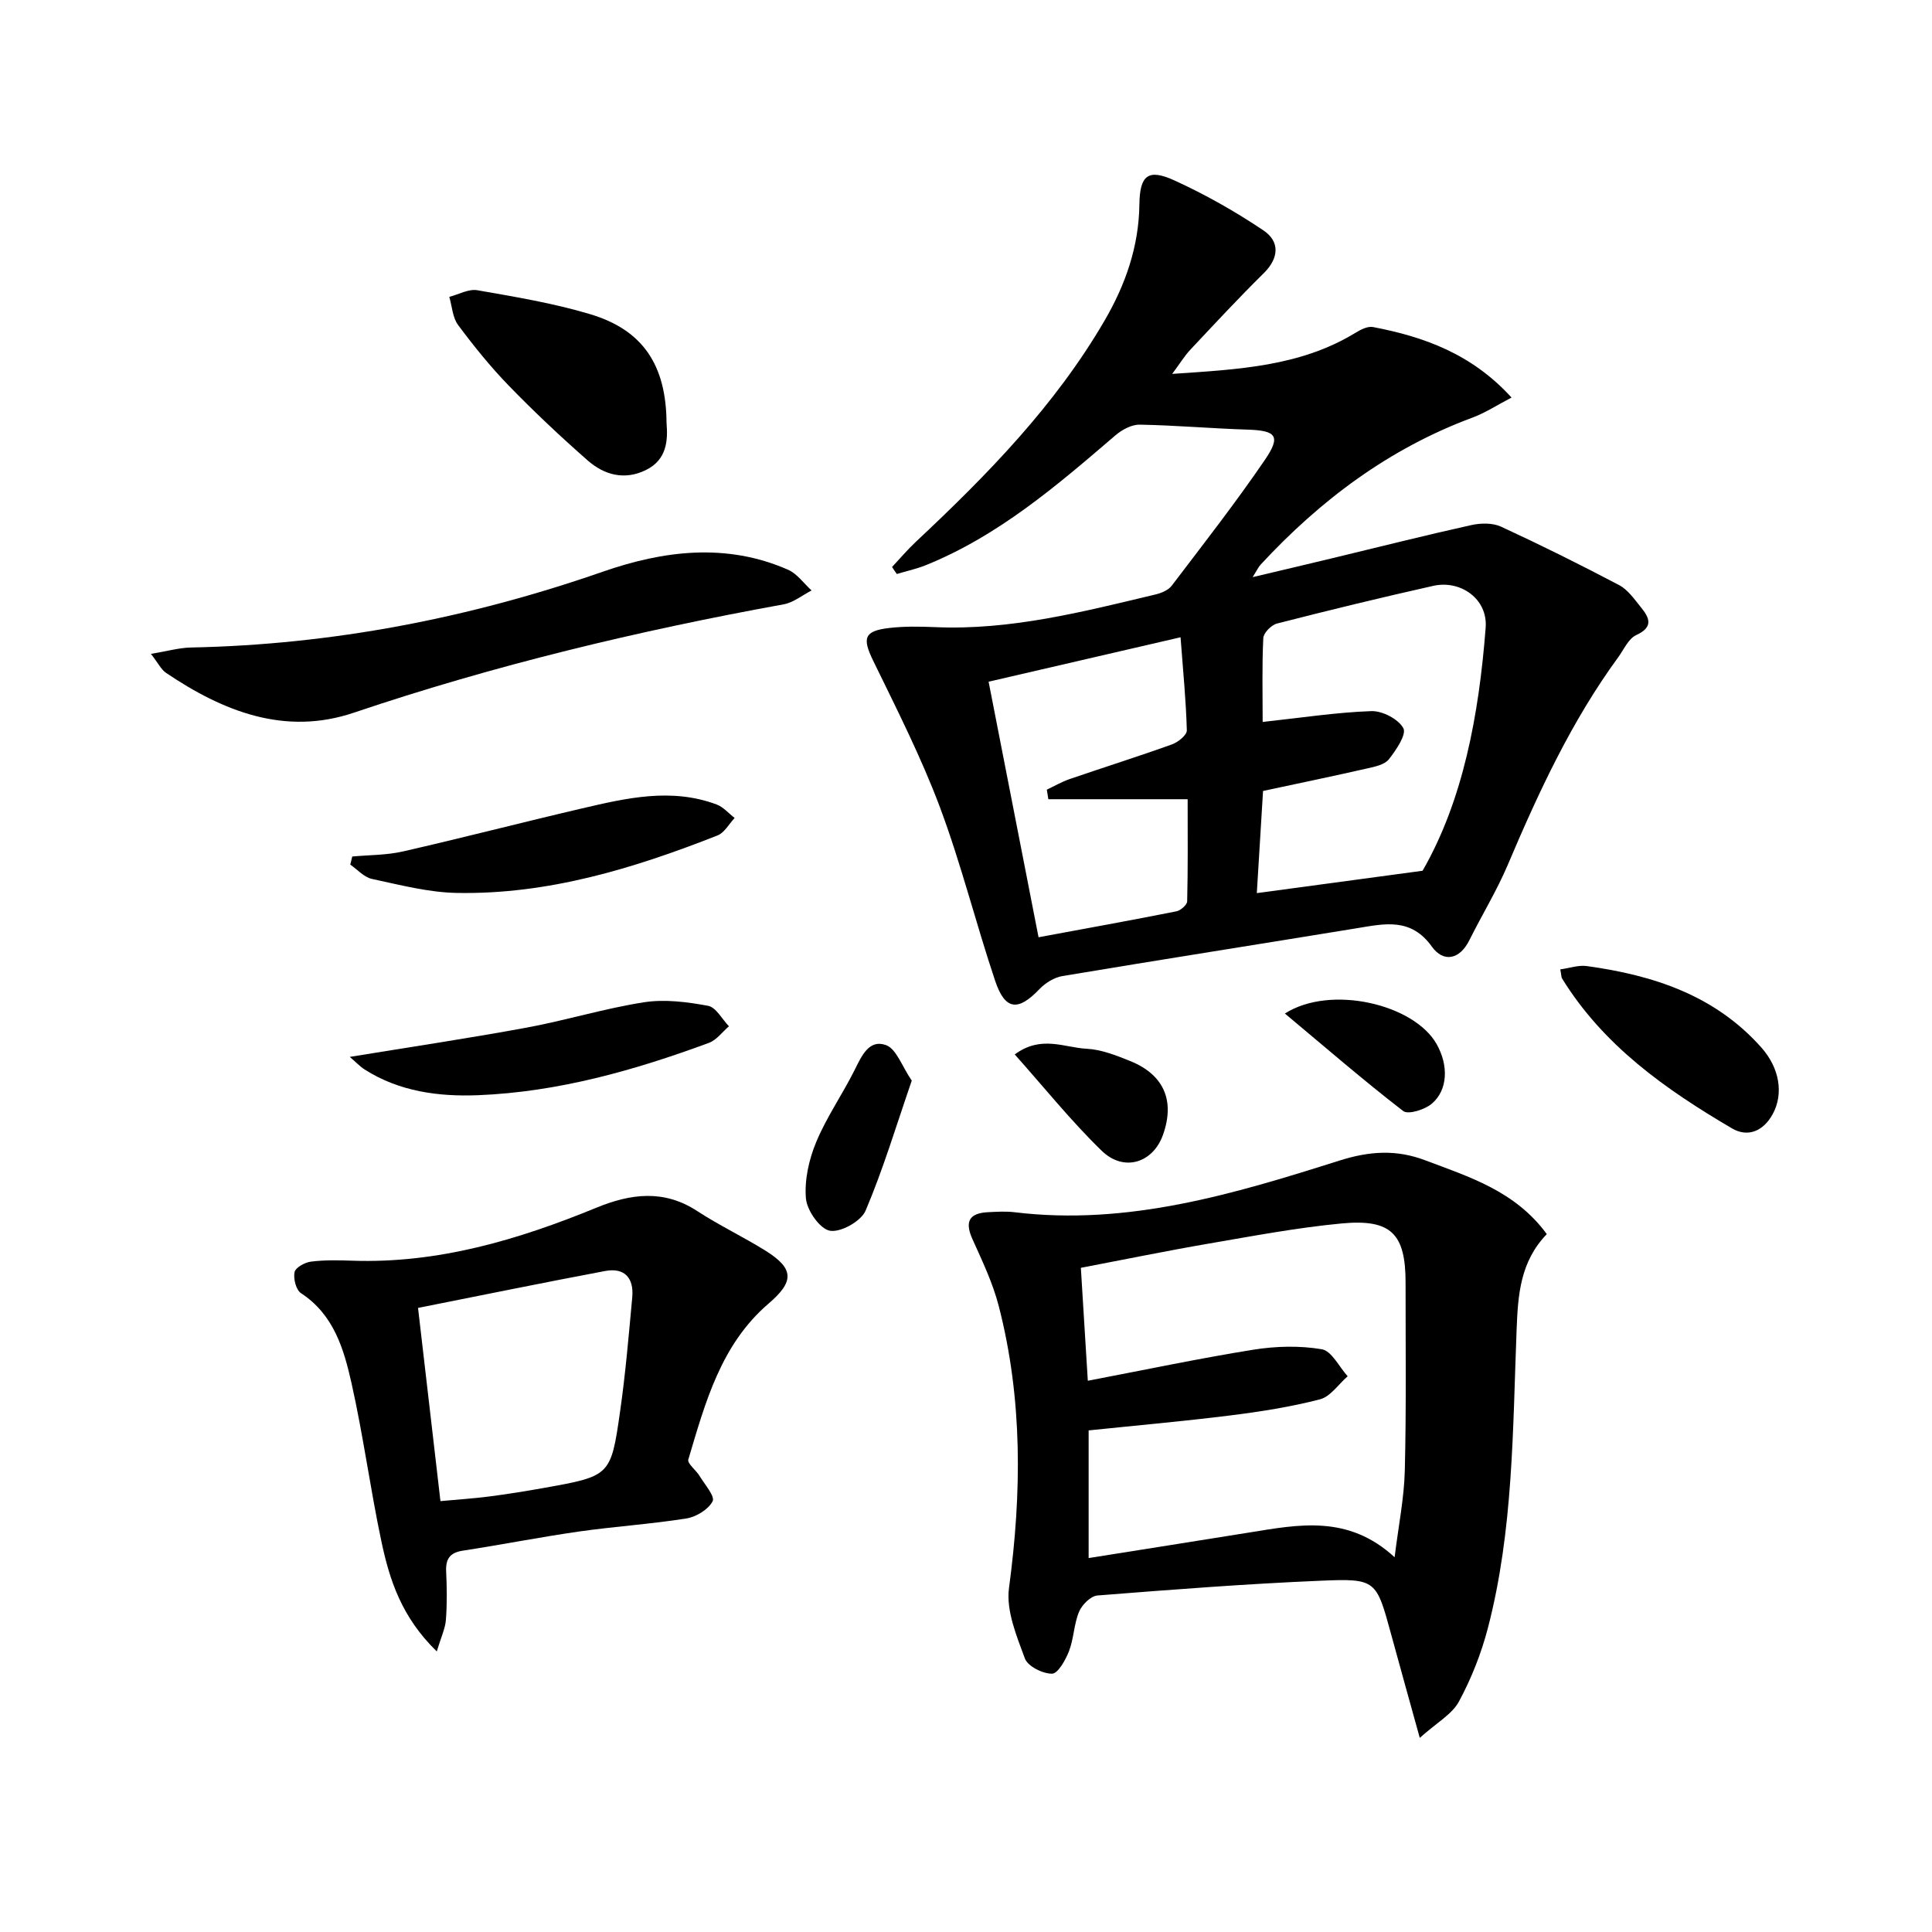
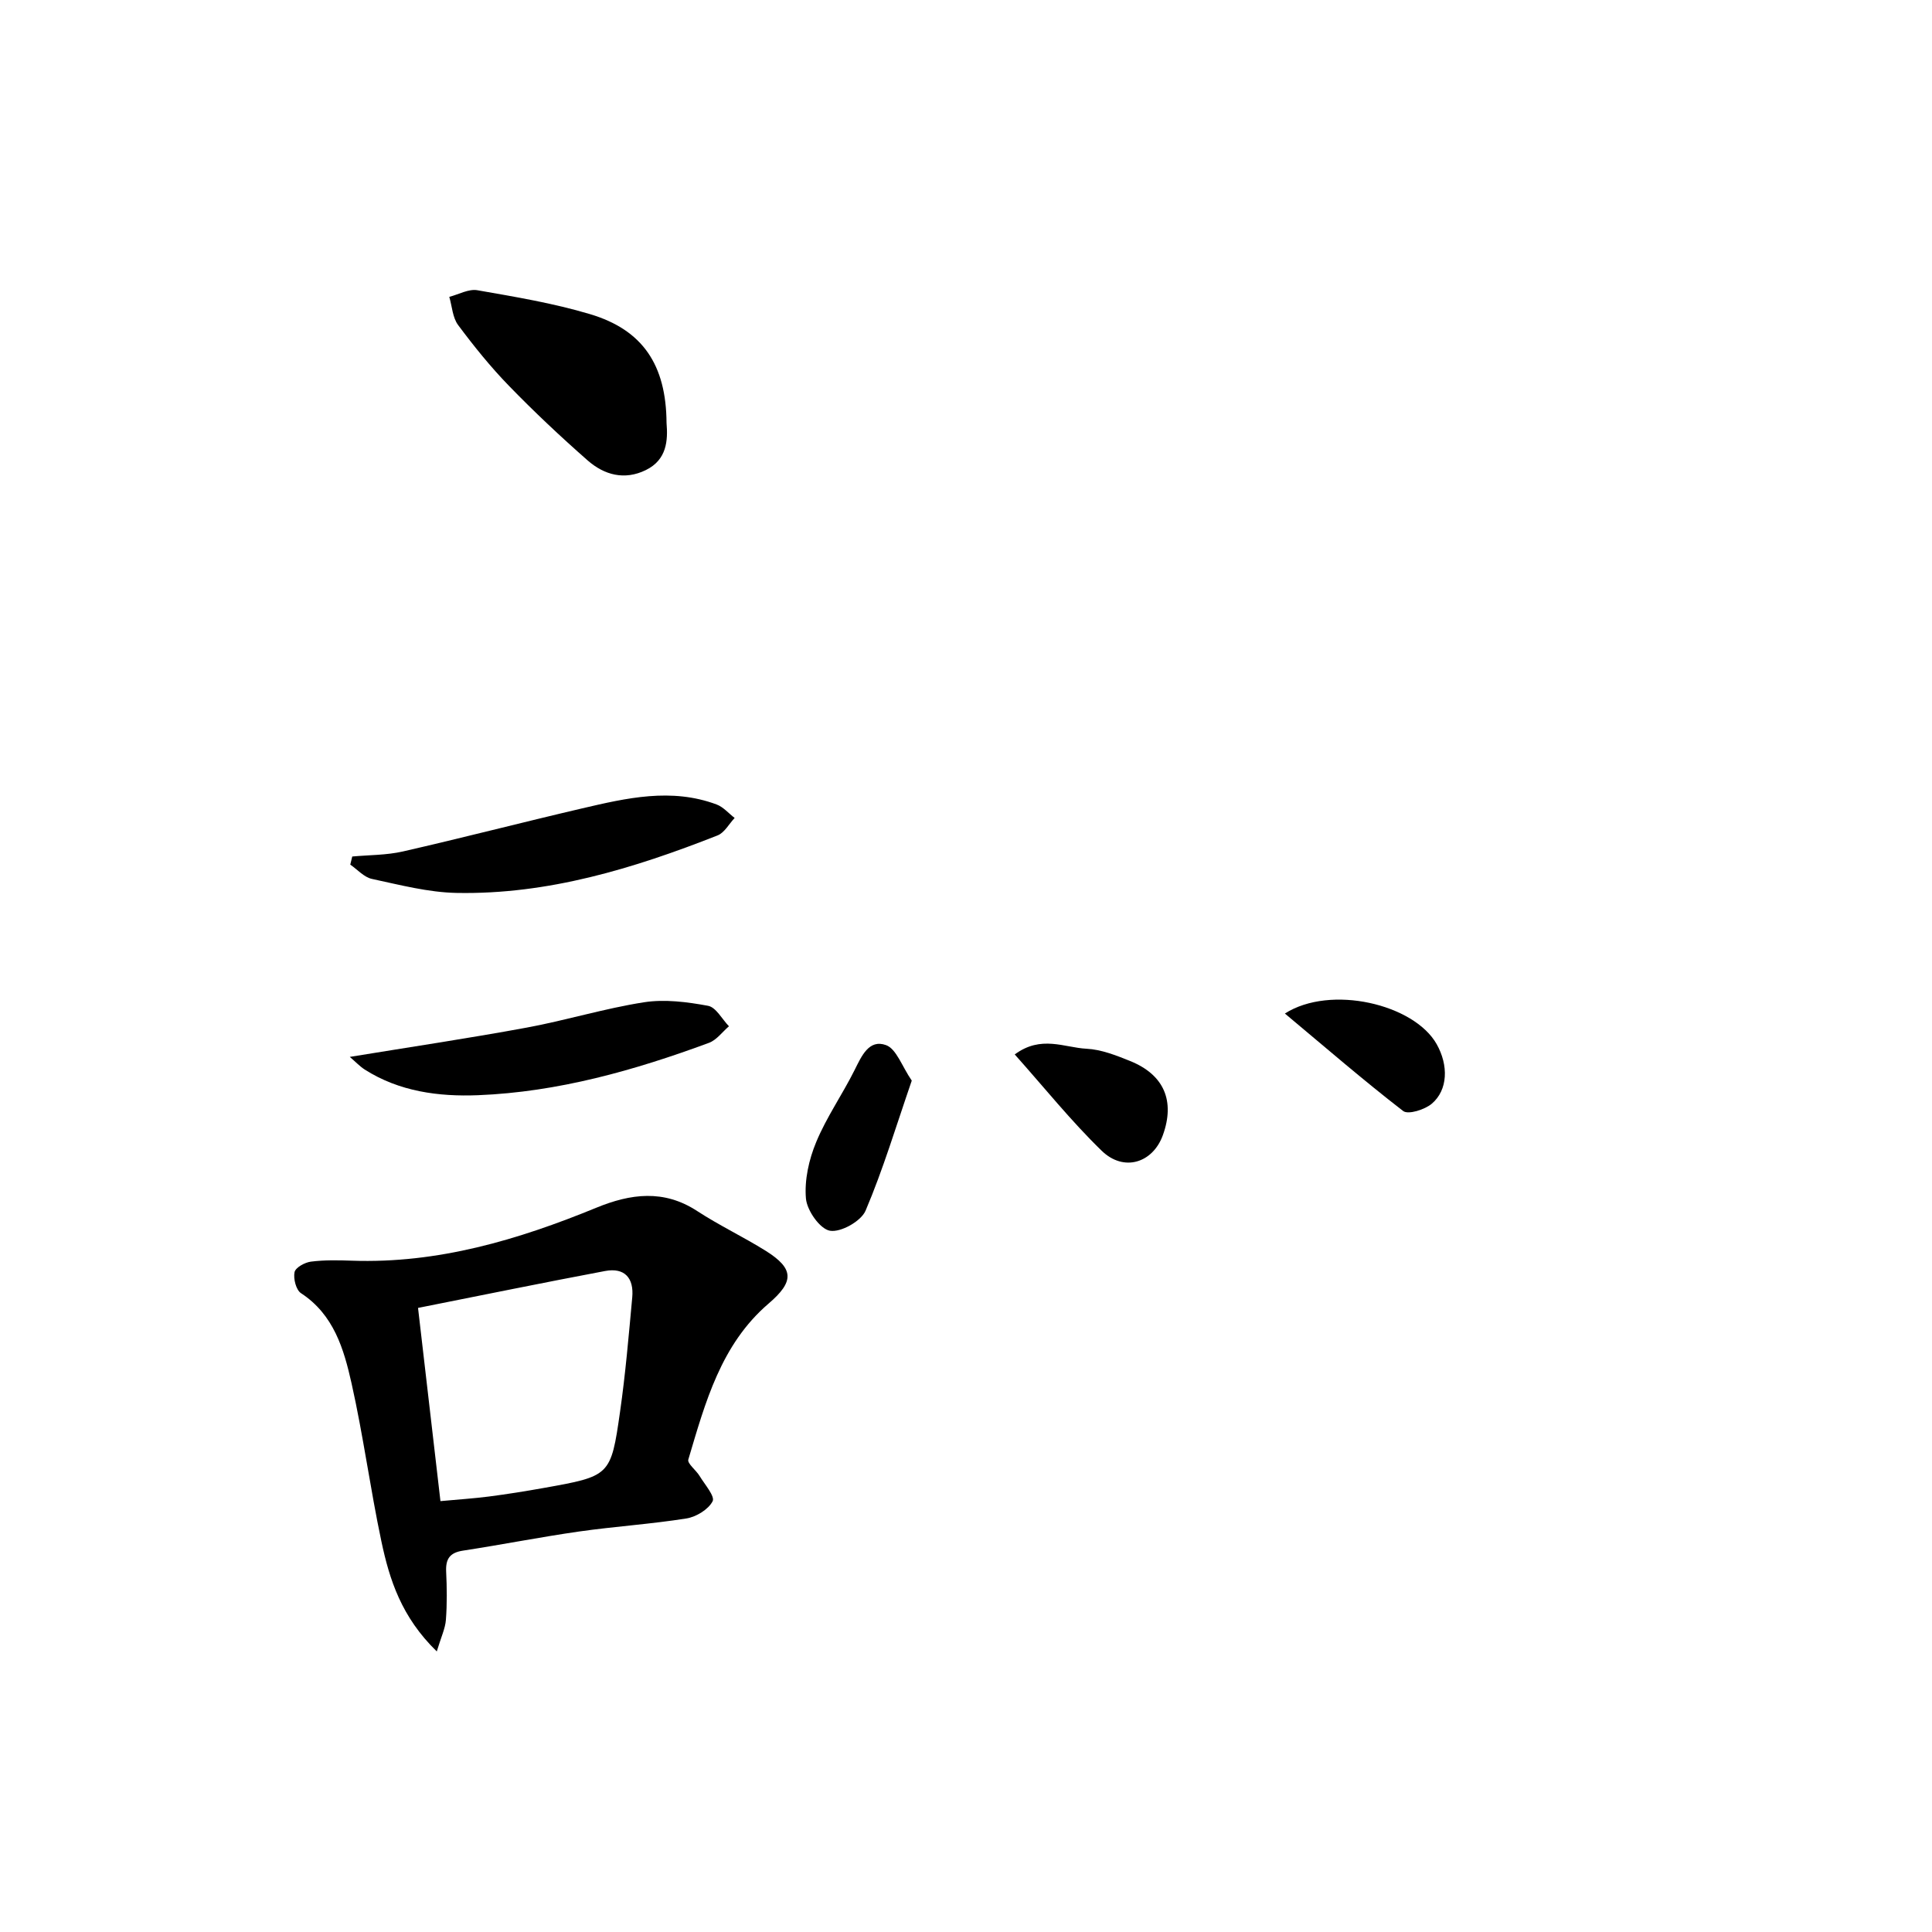
<svg xmlns="http://www.w3.org/2000/svg" enable-background="new 0 0 400 400" viewBox="0 0 400 400">
-   <path d="m184.69 117.39c1.63-1.74 3.18-3.57 4.91-5.2 14.74-13.81 28.82-28.19 39.08-45.8 4.32-7.41 7.11-15.33 7.22-24.08.08-6.04 1.81-7.44 7.24-4.96 6.4 2.92 12.6 6.43 18.44 10.35 3.39 2.28 3.28 5.69.06 8.87-5.21 5.13-10.19 10.5-15.19 15.83-1.21 1.29-2.15 2.84-3.76 5.01 13.66-.93 26.48-1.51 37.95-8.51 1.07-.66 2.52-1.4 3.63-1.19 10.58 2.02 20.45 5.56 28.68 14.6-3 1.56-5.43 3.16-8.09 4.15-17.25 6.4-31.49 17.08-43.87 30.45-.42.45-.68 1.05-1.64 2.58 6.21-1.47 11.44-2.7 16.66-3.96 9.52-2.29 19.02-4.69 28.58-6.81 1.96-.44 4.43-.49 6.19.32 8.25 3.81 16.4 7.86 24.44 12.1 1.81.95 3.15 2.91 4.5 4.57 1.77 2.17 2.7 4.1-.96 5.78-1.61.74-2.55 2.97-3.72 4.58-9.69 13.25-16.52 28.01-22.89 43.03-2.27 5.34-5.34 10.34-7.93 15.55-2.04 4.11-5.4 4.63-7.76 1.35-4.35-6.08-9.79-4.76-15.54-3.82-20.31 3.32-40.64 6.51-60.94 9.9-1.7.28-3.53 1.41-4.74 2.67-4.44 4.67-7.14 4.46-9.2-1.67-4.01-11.94-7.05-24.23-11.46-36.01-3.89-10.36-8.94-20.3-13.8-30.28-2.27-4.66-1.92-6.16 3.3-6.77 3.13-.37 6.33-.31 9.49-.18 15.66.69 30.64-3.18 45.66-6.76 1.21-.29 2.65-.88 3.35-1.8 6.54-8.6 13.2-17.13 19.29-26.05 3.39-4.96 2.36-6.09-3.55-6.28-7.46-.23-14.9-.9-22.36-1.03-1.67-.03-3.67 1.05-5.01 2.2-12.13 10.41-24.24 20.83-39.31 26.91-1.92.77-3.97 1.21-5.96 1.81-.35-.47-.67-.96-.99-1.45zm76.73 32.08c8.06-.87 15.27-1.99 22.5-2.24 2.28-.08 5.61 1.65 6.63 3.54.69 1.29-1.5 4.53-3 6.43-.88 1.12-2.88 1.53-4.46 1.89-7.07 1.61-14.17 3.08-21.59 4.67-.42 6.94-.85 13.95-1.29 21.15 11.39-1.53 22.09-2.98 34.32-4.63 8.38-14.56 11.67-32.27 13.06-50.33.46-5.99-5.24-9.91-10.83-8.66-10.83 2.43-21.63 5.05-32.38 7.81-1.17.3-2.78 1.94-2.83 3.02-.28 5.8-.13 11.6-.13 17.35zm-44.37 16c-.11-.66-.21-1.32-.32-1.98 1.57-.74 3.09-1.63 4.72-2.19 7.05-2.42 14.17-4.66 21.19-7.18 1.26-.45 3.1-1.93 3.08-2.9-.16-6.1-.77-12.18-1.3-19.28-13.49 3.12-26.43 6.12-39.74 9.2 3.54 18.1 6.92 35.42 10.34 52.91 10.02-1.86 19.3-3.53 28.54-5.37.88-.17 2.21-1.34 2.23-2.07.17-6.75.1-13.51.1-21.14-10.09 0-19.47 0-28.84 0z" />
-   <path d="m320.25 255.51c-5.53 5.73-5.97 12.61-6.25 19.73-.81 20.73-.67 41.59-5.96 61.87-1.37 5.24-3.41 10.41-5.98 15.17-1.42 2.64-4.57 4.35-8.11 7.53-2.27-8.19-4.12-14.81-5.93-21.44-3.07-11.23-3.07-11.59-14.56-11.1-15.44.65-30.86 1.84-46.26 3.06-1.38.11-3.19 1.92-3.79 3.36-1.07 2.56-1.08 5.55-2.08 8.15-.71 1.84-2.3 4.67-3.51 4.68-1.94.02-5.03-1.53-5.63-3.15-1.72-4.67-3.91-9.91-3.29-14.57 2.64-19.66 2.85-39.12-2.12-58.4-1.23-4.77-3.41-9.33-5.45-13.86-1.64-3.65-.65-5.38 3.24-5.57 1.83-.09 3.69-.21 5.49.01 23.43 2.85 45.42-3.78 67.24-10.69 6.26-1.98 11.81-2.33 17.78-.06 9.17 3.46 18.63 6.36 25.17 15.28zm-95.03 30.36c11.8-2.25 23-4.62 34.28-6.43 4.64-.74 9.57-.87 14.17-.09 2.04.35 3.58 3.64 5.35 5.59-1.9 1.65-3.56 4.21-5.74 4.78-6.07 1.57-12.33 2.55-18.56 3.33-9.68 1.21-19.41 2.07-29.33 3.1v26.43c11.37-1.81 22.31-3.53 33.25-5.29 10.2-1.64 20.45-3.76 30.1 5.12.81-6.58 1.97-12.24 2.11-17.94.32-12.95.15-25.9.16-38.86.01-10.15-2.95-13.27-13.22-12.31-9.22.87-18.37 2.6-27.51 4.17-8.74 1.5-17.44 3.29-26.5 5.02.47 7.87.93 15.3 1.44 23.38z" />
  <path d="m90.43 341.91c-7.34-7.14-9.79-14.87-11.47-22.8-2.3-10.86-3.75-21.9-6.18-32.73-1.59-7.08-3.67-14.2-10.46-18.64-1.03-.67-1.61-3-1.34-4.35.19-.95 2.12-2.02 3.38-2.18 2.79-.36 5.65-.3 8.47-.2 17.82.63 34.42-4.31 50.65-10.97 7.07-2.9 13.95-3.83 20.86.69 4.58 2.99 9.57 5.35 14.21 8.25 5.93 3.72 5.86 6.39.58 10.91-9.88 8.46-13.11 20.5-16.62 32.29-.25.82 1.6 2.19 2.33 3.4 1.06 1.75 3.23 4.22 2.7 5.24-.88 1.7-3.39 3.23-5.42 3.56-7.36 1.17-14.83 1.65-22.21 2.7-8.04 1.15-16.01 2.73-24.04 3.96-2.73.41-3.62 1.7-3.5 4.34.16 3.32.2 6.67-.05 9.98-.13 1.79-.98 3.53-1.89 6.55zm-3.88-71.12c1.62 13.93 3.12 26.86 4.64 40 3.78-.35 6.91-.55 10.02-.95 3.78-.49 7.54-1.09 11.29-1.76 13.83-2.47 13.97-2.46 15.87-15.76 1.13-7.87 1.8-15.81 2.53-23.73.36-3.96-1.55-6.21-5.63-5.44-12.69 2.39-25.34 4.98-38.72 7.64z" />
-   <path d="m31.25 135.38c3.44-.57 5.84-1.27 8.26-1.32 29.29-.59 57.61-6.07 85.28-15.69 12.52-4.36 25.57-6.04 38.37-.41 1.89.83 3.26 2.83 4.87 4.29-1.92.98-3.75 2.5-5.78 2.87-30.18 5.48-59.9 12.61-89.01 22.44-14.24 4.81-27.05-.27-38.89-8.27-1.01-.7-1.61-2.01-3.1-3.91z" />
  <path d="m138 87.56c.3 3.63.08 7.62-4.28 9.76-4.43 2.17-8.61 1.02-12.05-1.99-5.61-4.93-11.07-10.06-16.27-15.42-3.81-3.92-7.28-8.22-10.55-12.61-1.15-1.54-1.25-3.87-1.83-5.84 1.95-.5 4.01-1.69 5.82-1.37 7.83 1.37 15.73 2.68 23.32 4.95 10.93 3.26 15.76 10.52 15.84 22.52z" />
  <path d="m72.93 177.33c3.49-.32 7.08-.27 10.47-1.04 12.4-2.83 24.72-6.03 37.11-8.92 9.21-2.15 18.49-4.31 27.86-.81 1.39.52 2.49 1.84 3.73 2.79-1.17 1.24-2.11 3.06-3.55 3.62-17.36 6.84-35.11 12.26-54 11.9-5.87-.11-11.75-1.66-17.55-2.9-1.63-.35-3-1.94-4.48-2.96.13-.56.27-1.12.41-1.68z" />
  <path d="m72.42 218.82c12.85-2.1 24.79-3.88 36.65-6.07 8.13-1.5 16.1-3.97 24.26-5.24 4.3-.67 8.93-.07 13.26.73 1.65.3 2.9 2.76 4.33 4.24-1.37 1.17-2.55 2.84-4.14 3.43-15.45 5.71-31.27 10.18-47.81 10.84-8.12.32-16.29-.74-23.47-5.32-1.01-.65-1.84-1.55-3.08-2.61z" />
-   <path d="m323.04 200.7c2-.28 3.79-.92 5.46-.69 13.78 1.89 26.56 6.04 36.18 16.88 3.78 4.26 4.64 9.6 2.32 13.81-1.95 3.53-5.16 4.83-8.41 2.92-13.7-8.04-26.6-17.11-35.17-31.02-.17-.26-.14-.63-.38-1.9z" />
  <path d="m188.77 223.73c-3.24 9.4-5.92 18.36-9.56 26.92-.93 2.19-5.14 4.55-7.38 4.16-2.07-.36-4.75-4.18-4.97-6.67-.33-3.84.62-8.08 2.13-11.7 2.14-5.16 5.42-9.84 7.93-14.87 1.46-2.92 2.98-6.47 6.52-5.19 2.15.78 3.28 4.36 5.33 7.35z" />
  <path d="m210.09 218.31c5.47-4.05 10.28-1.41 14.86-1.18 3.06.15 6.15 1.38 9.05 2.55 7.02 2.84 9.31 8.27 6.76 15.34-2.08 5.76-8.09 7.68-12.67 3.23-6.35-6.17-11.92-13.13-18-19.94z" />
  <path d="m266.02 209.84c9.46-6.03 26.74-1.95 31.42 6.33 2.48 4.39 2.35 9.48-.99 12.33-1.45 1.24-4.89 2.32-5.93 1.53-8.2-6.33-16.05-13.13-24.5-20.19z" />
</svg>